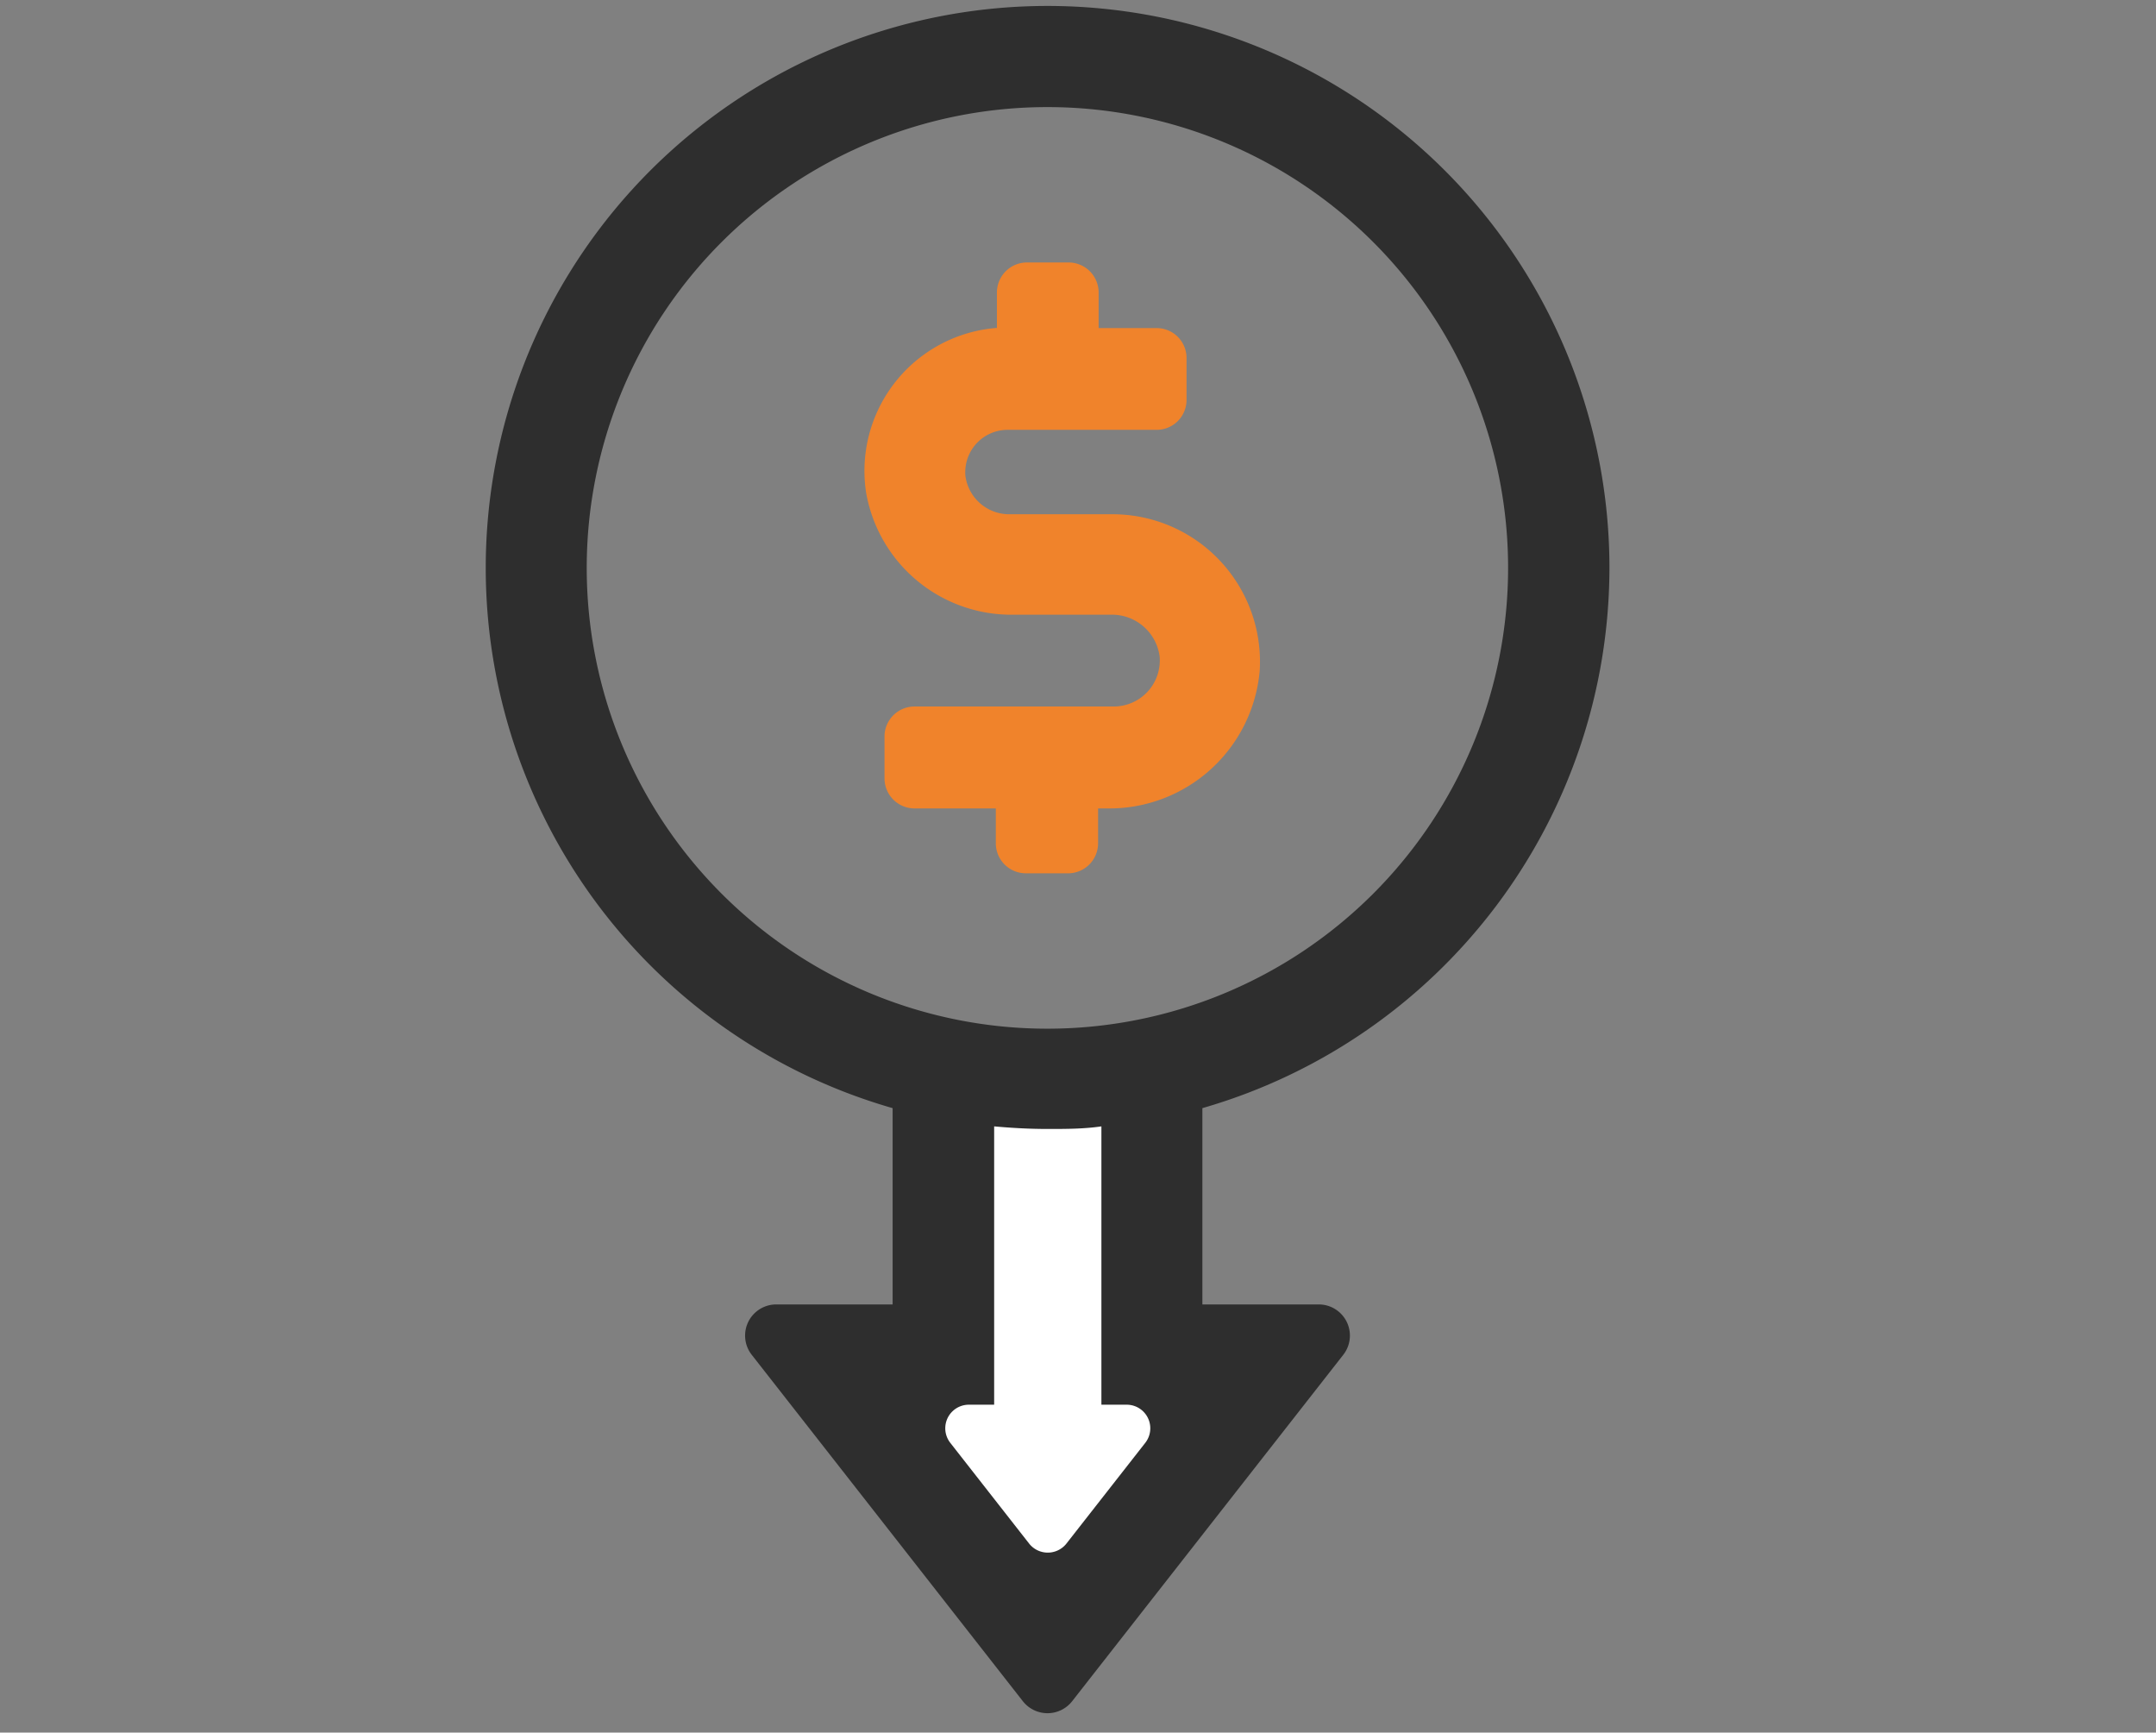
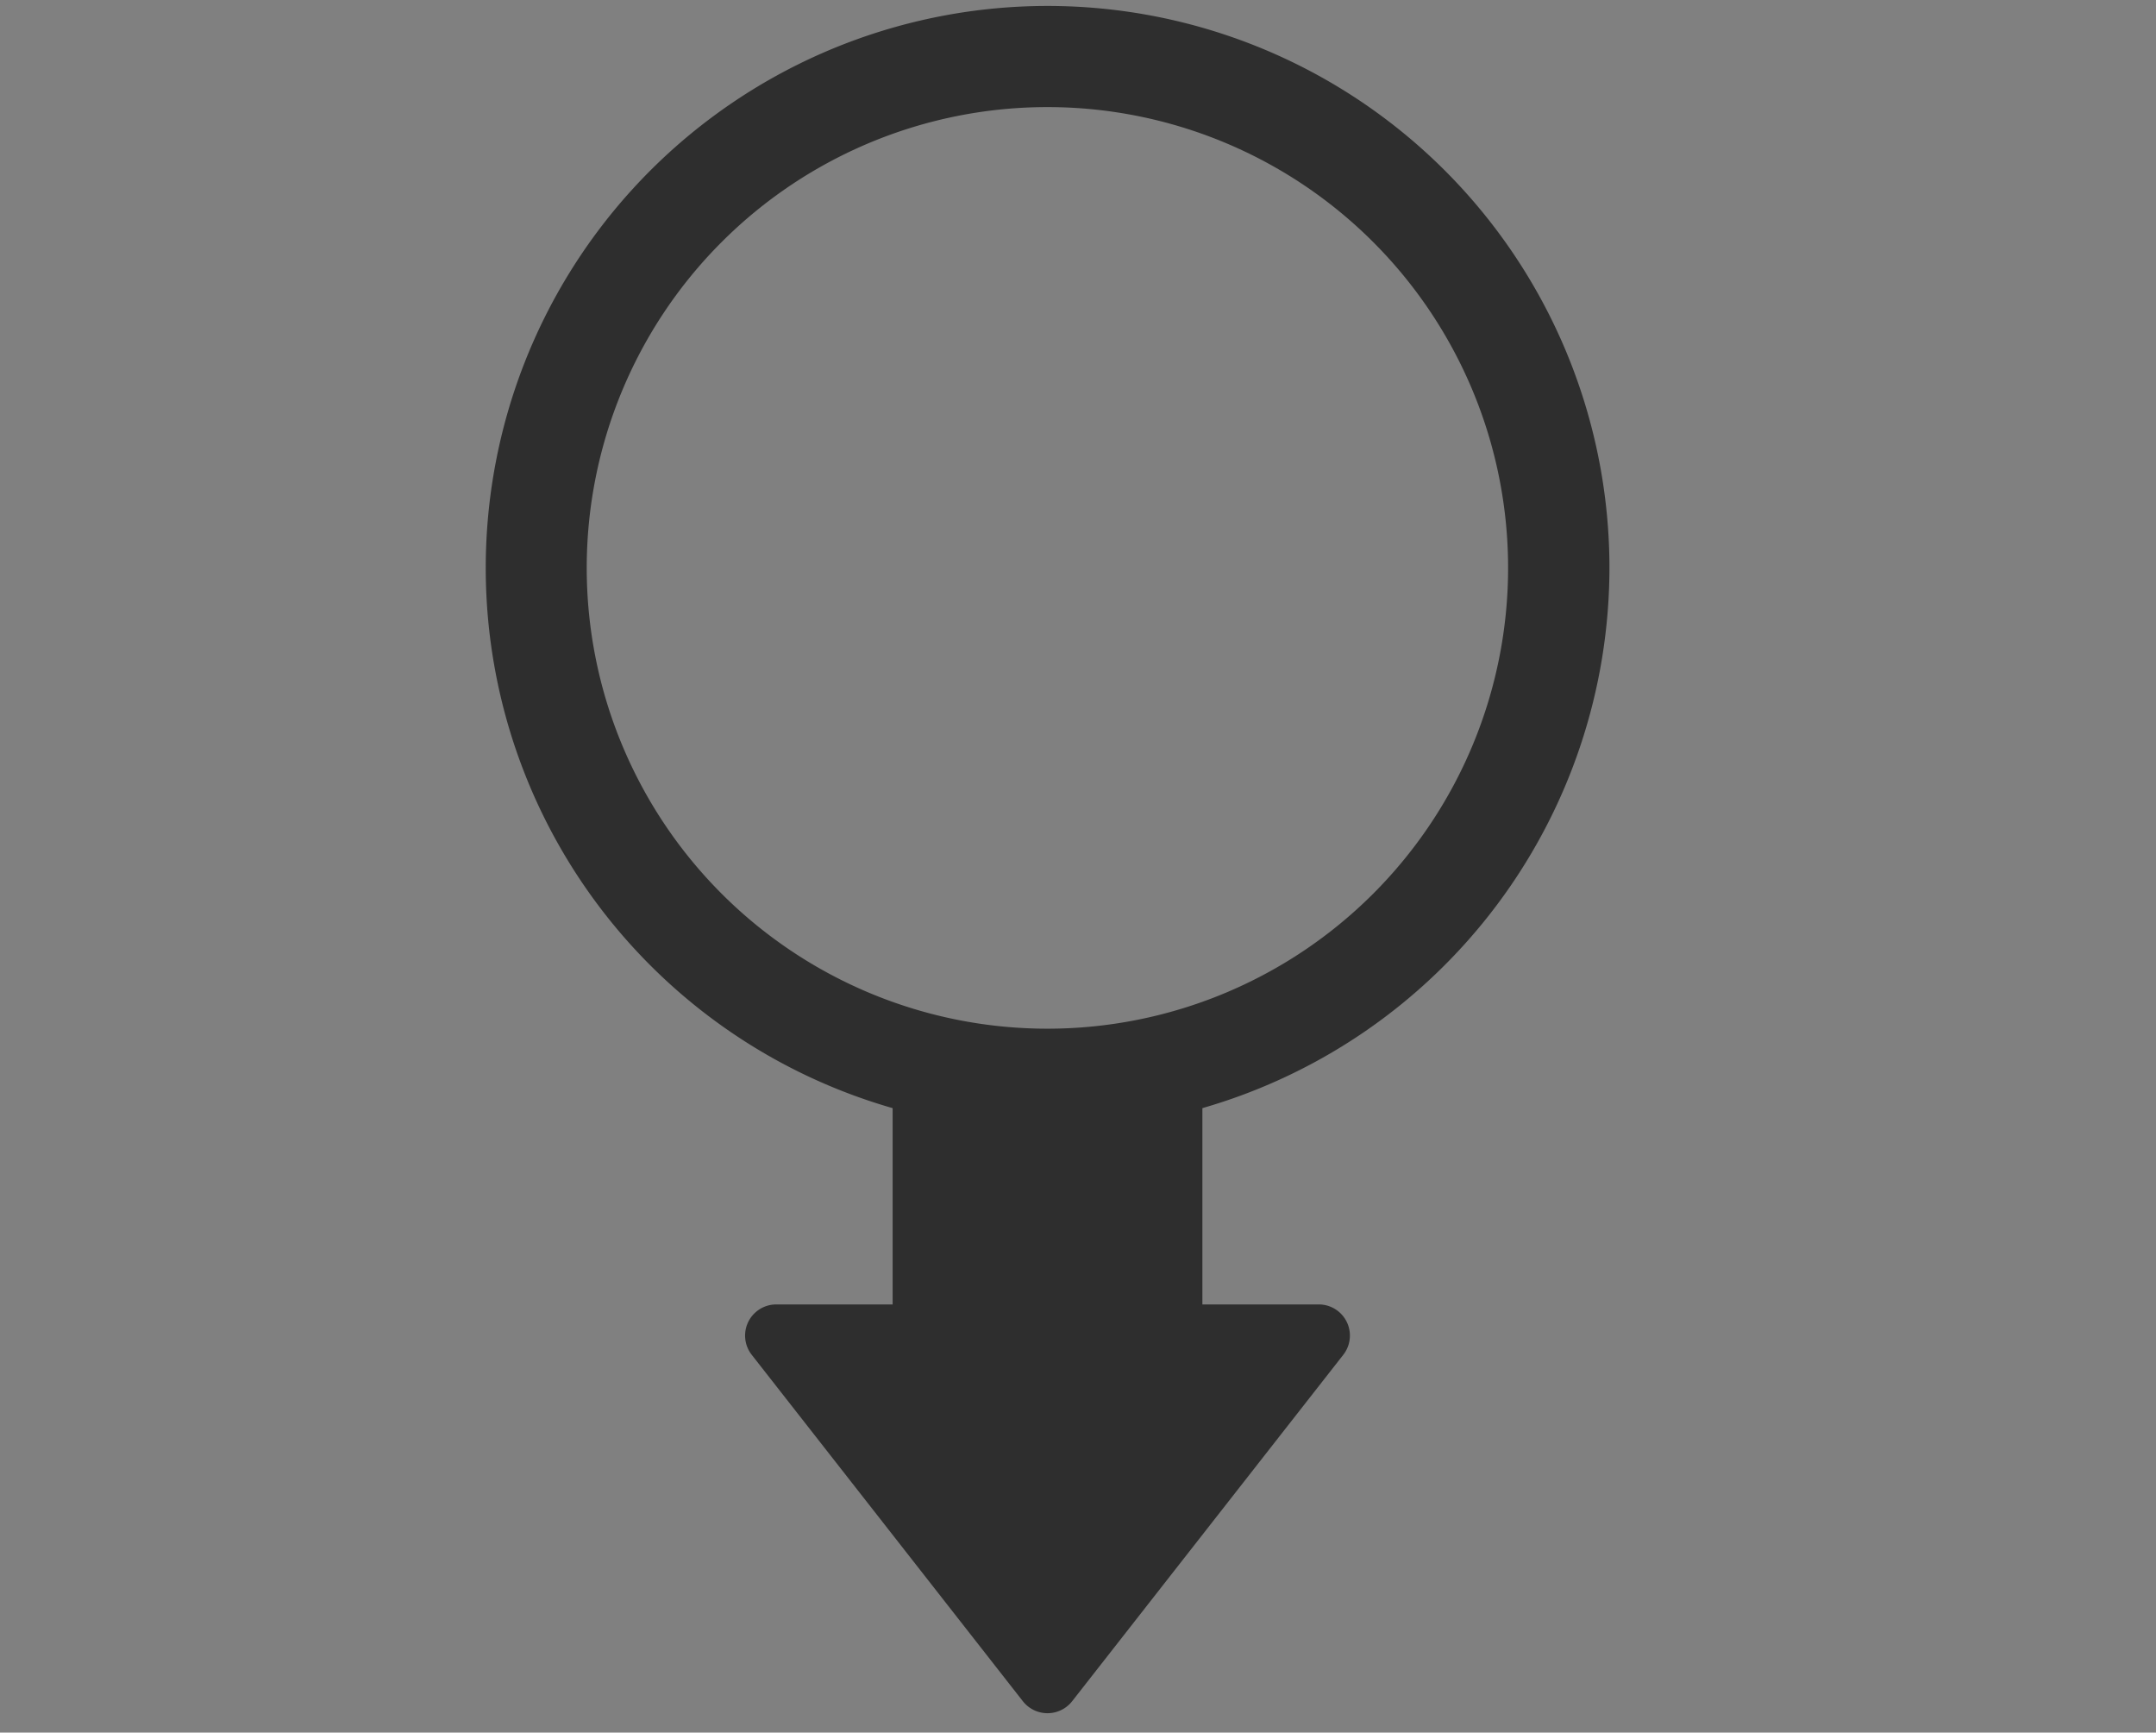
<svg xmlns="http://www.w3.org/2000/svg" id="Layer_1" data-name="Layer 1" viewBox="0 0 117 94">
  <rect x="0" y="0" width="117" height="94" fill="#808080" stroke="none" />
  <defs>
    <style>.cls-1{fill:#f0832b;}.cls-2{fill:#2e2e2e;}.cls-3{fill:#fff;}</style>
  </defs>
-   <path class="cls-1" d="M59.59,45.75V43.86s0,0,0,0h.49a8.19,8.19,0,0,0,8.28-7.46,8,8,0,0,0-8-8.5H54.83a2.4,2.4,0,0,1-2.44-2.08,2.3,2.3,0,0,1,2.28-2.5h8.09a1.62,1.62,0,0,0,1.63-1.62V19.42a1.62,1.62,0,0,0-1.63-1.62H59.62s0,0,0,0V15.87A1.63,1.63,0,0,0,58,14.24H55.73a1.63,1.63,0,0,0-1.63,1.63v1.92a0,0,0,0,1,0,0A7.78,7.78,0,0,0,47,26.72a8,8,0,0,0,8,6.63h5.27a2.61,2.61,0,0,1,2.66,2.26,2.5,2.5,0,0,1-2.49,2.72H49.65A1.63,1.63,0,0,0,48,40v2.23a1.63,1.63,0,0,0,1.63,1.63h4.41a0,0,0,0,1,0,0v1.89a1.63,1.63,0,0,0,1.63,1.63H58A1.63,1.63,0,0,0,59.59,45.75Z" />
  <path class="cls-2" d="M87.34,30.81a30.49,30.49,0,1,0-38.9,29.31V70.77H42.13a1.69,1.69,0,0,0-1.33,2.74L55.51,92.3a1.7,1.7,0,0,0,2.67,0L72.89,73.51a1.69,1.69,0,0,0-1.33-2.74H65.25V60.12A30.54,30.54,0,0,0,87.34,30.81Zm-55.5,0a25,25,0,1,1,25,25,25,25,0,0,1-25-25Z" />
-   <path class="cls-3" d="M62.15,78.28l-4.29,5.48a1.29,1.29,0,0,1-2,0l-4.29-5.48a1.28,1.28,0,0,1,1-2.07h1.38V61.11c1,.09,1.93.14,2.91.14s1.95,0,2.91-.14v15.1h1.38A1.28,1.28,0,0,1,62.15,78.28Z" />
</svg>